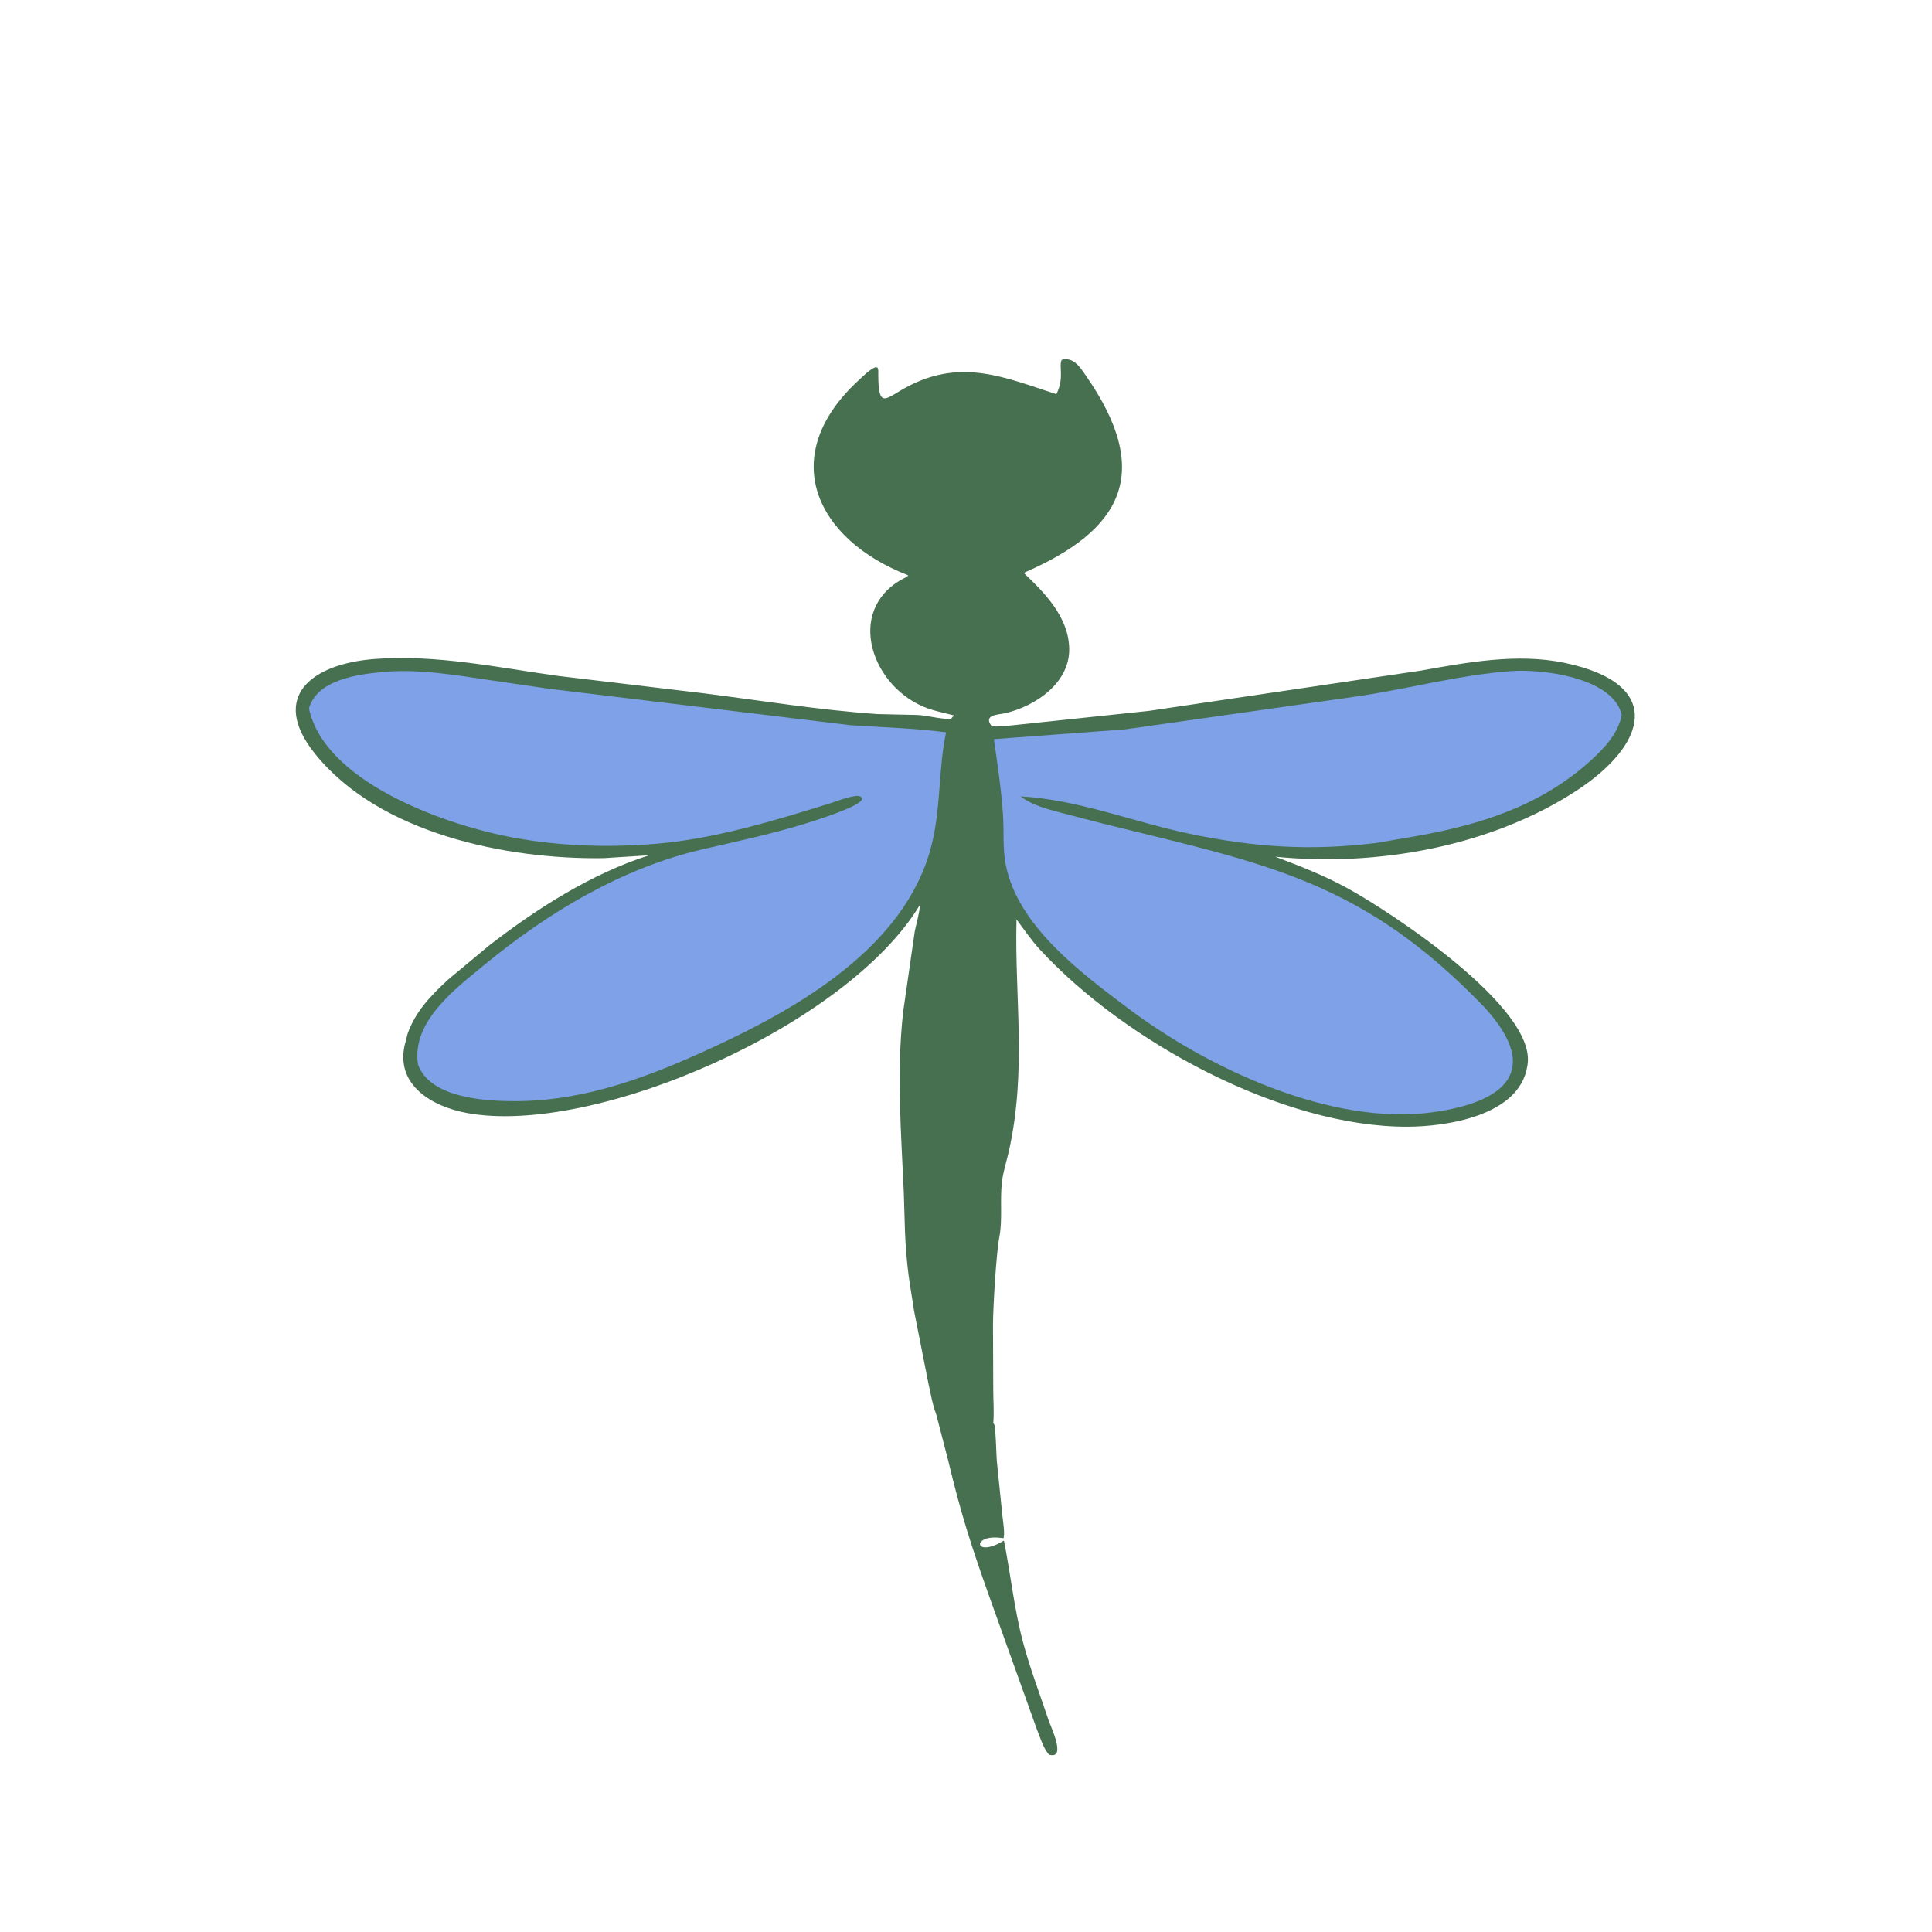
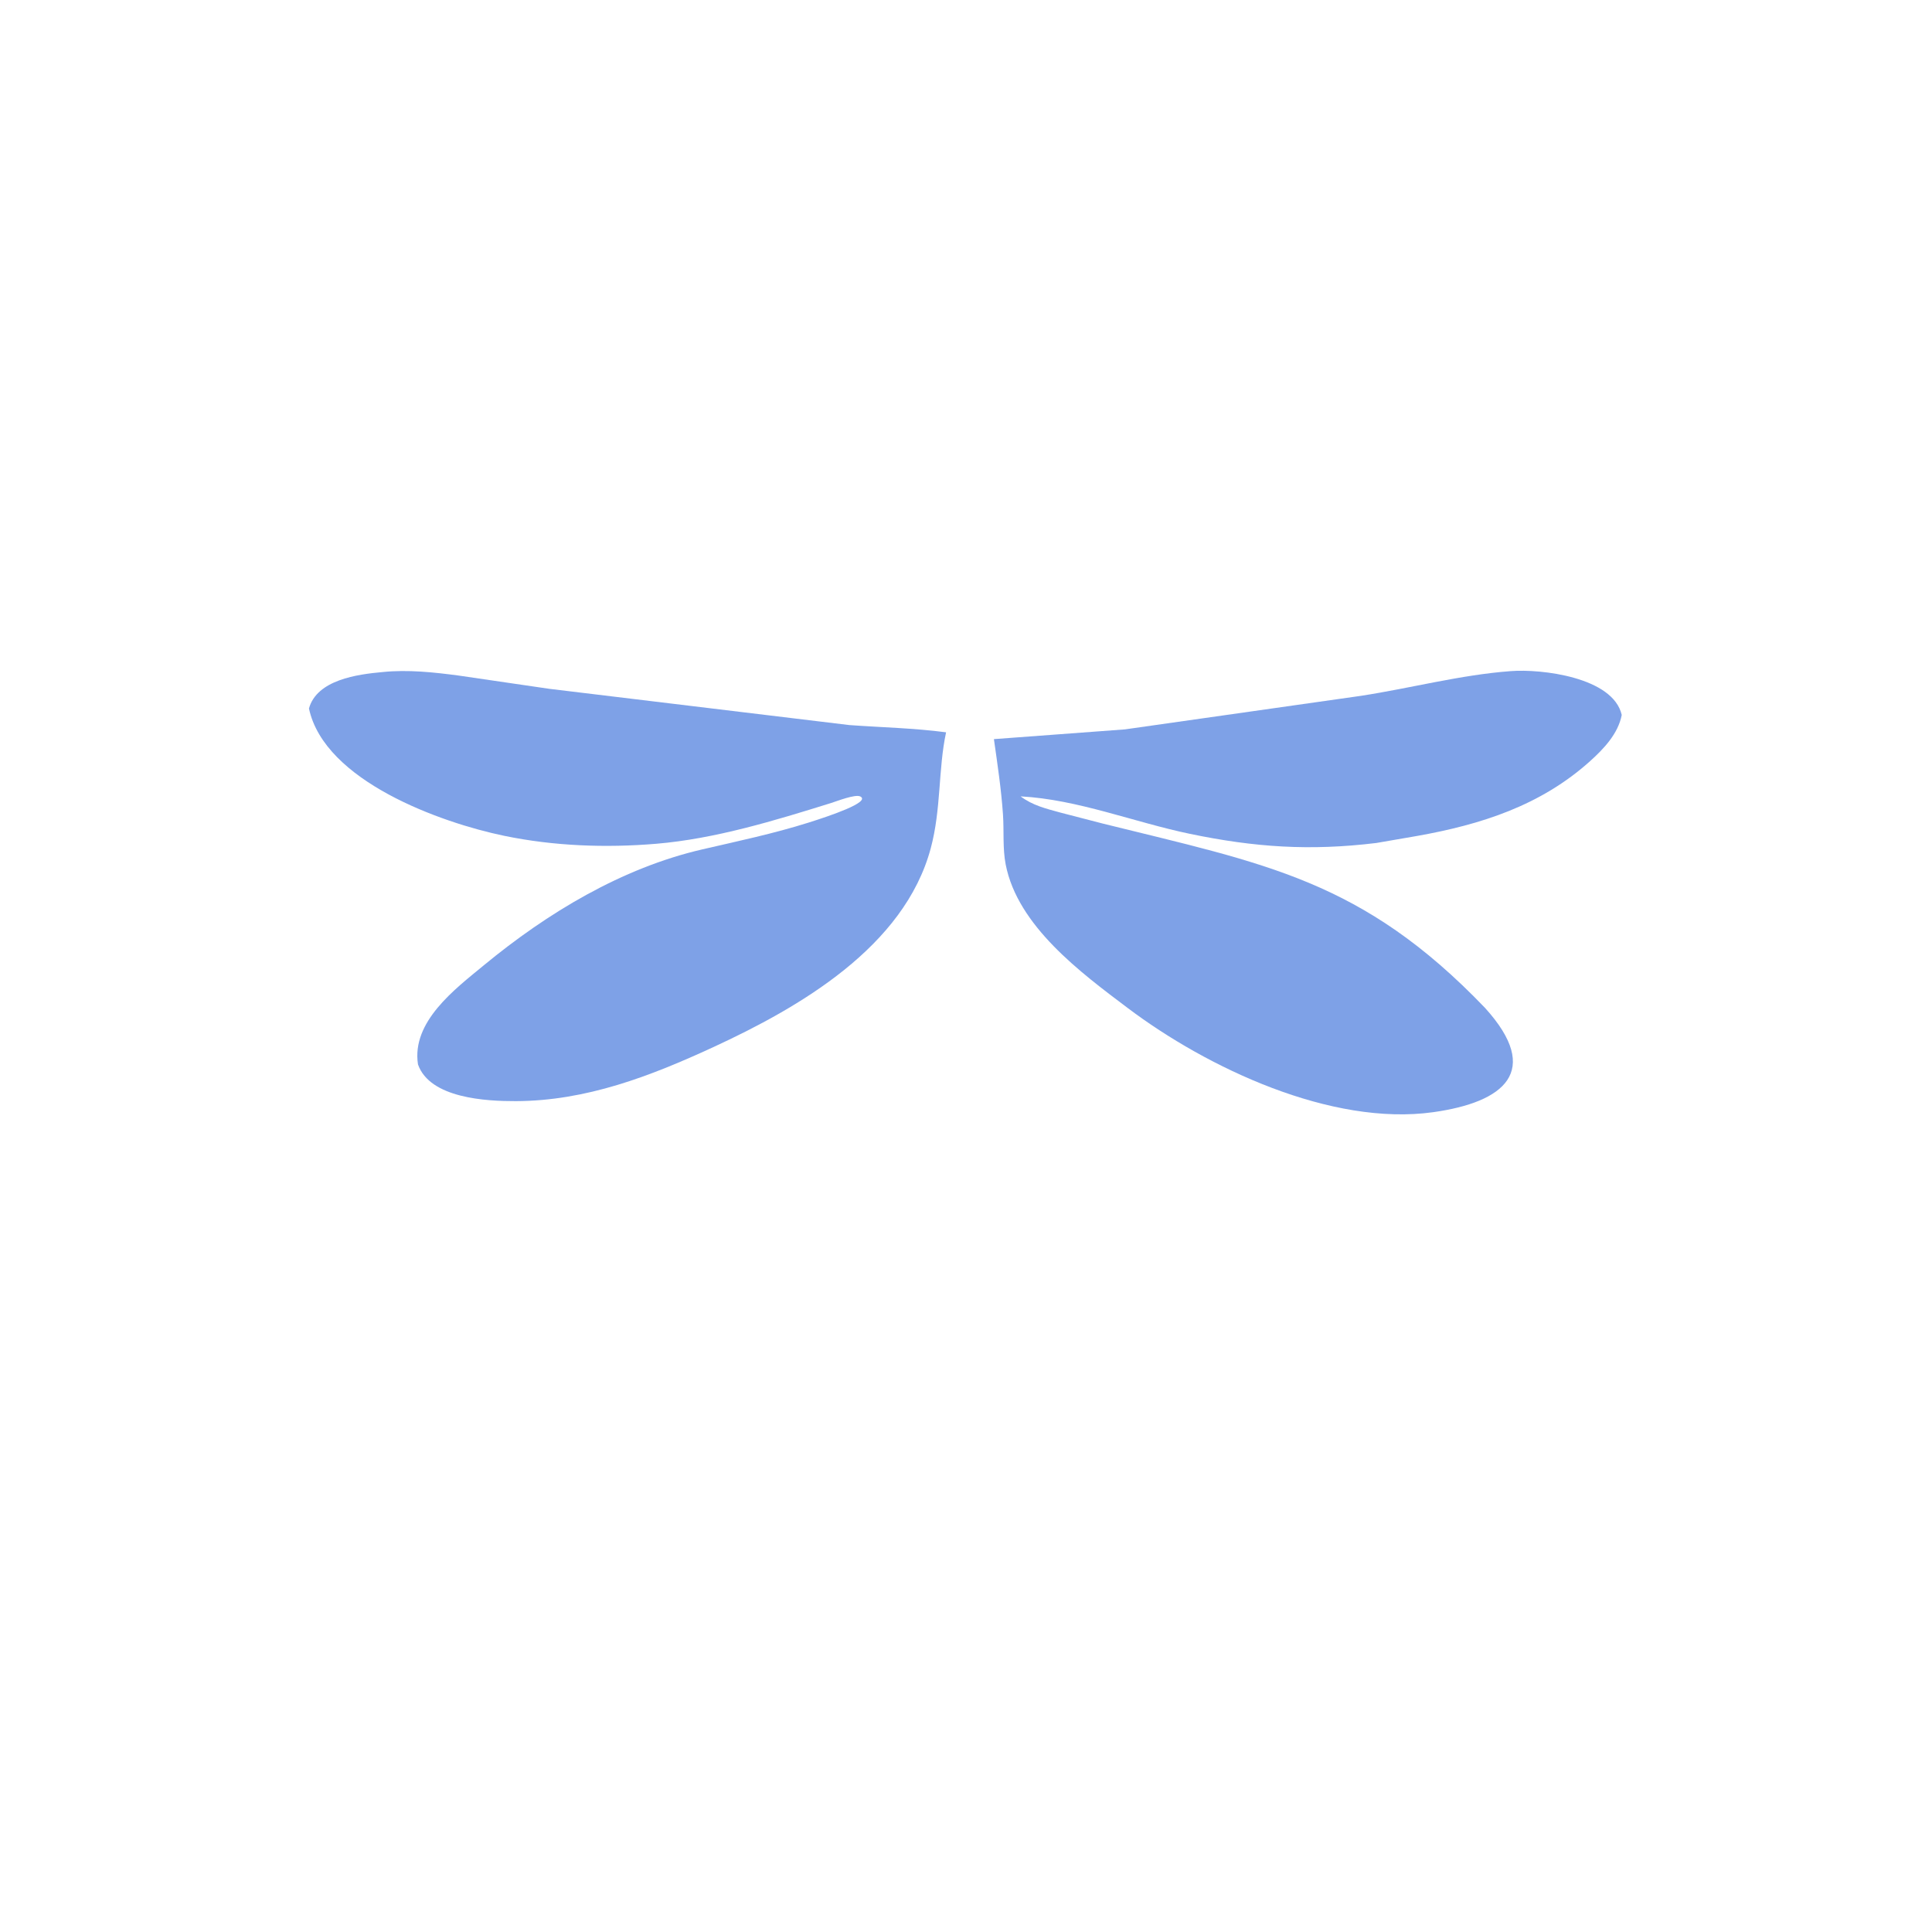
<svg xmlns="http://www.w3.org/2000/svg" version="1.1" style="display: block;" viewBox="0 0 2048 2048" width="640" height="640">
-   <path transform="translate(0,0)" fill="rgb(71,112,80)" d="M 1011.26 758.406 C 1002.23 755.951 992.464 754.136 983.711 751.005 C 924.17 729.708 895.568 647.697 956.261 614.025 C 958.4 612.838 961.29 611.828 962.776 609.878 C 864.081 571.583 823.149 483.275 910.168 403.13 C 915.672 398.061 920.962 392.488 927.821 389.296 L 930.025 389.5 C 931.439 391.722 930.999 394.276 931.004 396.804 C 931.08 435.397 938.959 421.839 962.682 409.485 C 1019.5 379.893 1064.99 399.979 1119.78 417.859 C 1128.54 400.731 1122.03 388.075 1125.5 381.42 C 1137.92 378.005 1144.95 389.374 1150.95 398 C 1222.88 501.327 1189.78 561.973 1085.16 607.269 C 1107.61 628.67 1132.64 653.983 1133.4 687.287 C 1134.23 723.773 1097.7 748.622 1065.5 756.036 C 1058.27 757.7 1041.71 757.458 1051.21 769.753 C 1057.64 770.801 1065.44 769.397 1072 768.965 L 1218 753.556 L 1506 710.894 C 1555.51 702.063 1608.4 692.212 1658.34 702.609 C 1765.75 724.972 1745.79 789.683 1670.52 838.552 C 1579.64 897.549 1459.2 919.027 1351.84 908.137 C 1377.86 918.037 1402.87 927.715 1427.42 941.051 C 1472.23 965.391 1629.54 1068.1 1619.19 1129 L 1618.92 1130.64 C 1610.33 1182.5 1534.25 1194.28 1491.59 1194.37 C 1359.17 1194.63 1192.66 1104.63 1102.11 1006.31 C 1092.98 996.402 1085.58 985.341 1077.54 974.602 C 1075.43 1057.96 1088.54 1134.27 1069.53 1219.94 C 1067.08 1230.97 1063.54 1241.3 1062.15 1252.57 C 1059.77 1271.93 1062.95 1292.56 1059.32 1311.56 C 1055.93 1329.32 1052.72 1385.8 1052.61 1403.95 L 1052.9 1474.36 C 1052.97 1485.51 1053.85 1497.36 1052.94 1508.42 L 1054.22 1510.58 C 1055.96 1523.07 1055.81 1536.4 1056.69 1549.03 L 1062.63 1607.15 C 1063.16 1611.4 1065.58 1627.95 1063.57 1630.6 C 1029.27 1624.78 1031.76 1652.99 1064.21 1633.03 C 1071.39 1669.1 1075.1 1706.13 1084.67 1741.65 C 1092.2 1769.61 1102.68 1796.97 1111.85 1824.44 C 1113.59 1829.66 1131.04 1865.76 1112 1859.98 C 1105.87 1853.34 1102.14 1840.45 1098.71 1832.07 L 1047.67 1689.55 C 1028.87 1636.46 1018.25 1603.28 1005.22 1548.53 L 992.367 1499.05 C 988.413 1488.86 986.512 1476.9 984.095 1466.2 L 969.033 1390.05 L 965.722 1369 C 962.051 1347.53 959.963 1324.54 959.227 1302.76 L 958.076 1264.49 C 955.248 1200.62 950.232 1136.5 957.365 1072.68 L 969.653 987.481 C 971.429 978.486 974.395 969.189 975.16 960.071 L 975.232 959.063 C 898.767 1086.91 630.422 1204.93 494.877 1179.81 C 458.933 1173.15 420.126 1151.19 428.689 1109.09 L 432.073 1095.81 C 440.328 1072.17 457.192 1054.8 475.236 1038.23 L 519 1001.84 C 569.451 962.915 626.838 926.147 688.108 906.621 L 639.815 909.7 C 537.442 911.217 402.146 883.978 333.914 799 C 285.167 738.288 330.746 703.375 397.891 698.497 C 462.671 693.79 526.514 707.356 590.304 716.335 L 745.924 734.917 C 807.205 742.662 868.421 752.688 930.09 756.95 L 972 757.885 C 983.712 758.276 994.855 762.225 1006.49 761.991 L 1008.09 761.95 L 1011.26 758.406 z" />
  <path transform="translate(0,0)" fill="rgb(126,161,231)" d="M 1601.36 711.417 C 1633.6 708.879 1709.89 717.725 1719.11 757.883 C 1715.32 777.708 1700.07 793.793 1685.59 806.814 C 1633.13 853.994 1569.9 874.109 1502 886.172 L 1458.97 893.594 C 1388.6 902.162 1330.06 898.186 1261.52 883.941 C 1201.91 871.552 1142.86 847.52 1081.89 844.182 C 1094.7 853.878 1108.98 857.212 1124.18 861.398 L 1169 873.014 C 1341.24 915.746 1444.04 932.695 1574.18 1068.4 C 1635.17 1135.65 1594.31 1168.46 1519.29 1178.96 C 1411.13 1194.1 1279.66 1132.02 1195.54 1068.62 C 1145.61 1031 1078.84 981.667 1066.09 916.5 C 1062.69 899.132 1064.41 880.815 1063.19 863.217 C 1061.35 836.487 1057.34 810.006 1053.59 783.499 L 1192.5 773.17 L 1442.71 737.603 C 1495.41 729.493 1548.19 715.381 1601.36 711.417 z" />
  <path transform="translate(0,0)" fill="rgb(126,161,231)" d="M 405.566 712.405 C 432.244 709.64 460.037 712.629 486.459 716.158 L 582.303 730.18 L 900.273 768.594 C 934.524 771.08 968.772 771.787 1002.89 776.281 C 994.45 815.503 997.83 857.491 986.63 899.206 C 958.533 1003.85 847.192 1067.96 756.098 1110.02 C 689.057 1140.97 621.355 1167 546.791 1167.25 C 515.585 1167.35 455.747 1164.34 443.079 1128.33 C 436.08 1082.97 482.314 1048.47 512.925 1023.21 C 579.97 967.896 658.957 920.152 744.344 900.404 C 782.159 891.658 819.929 883.703 857 872.02 C 879.3 864.991 923.505 850.175 911.936 844.273 C 906.679 841.591 886.852 849.397 880.985 851.226 C 821.529 869.757 758.09 889.205 695.619 894.431 C 642.016 898.915 587.217 896.897 534.5 886.002 C 467.618 872.18 343.954 828.112 327.513 751.022 C 335.998 720.54 378.99 714.79 405.566 712.405 z" />
</svg>